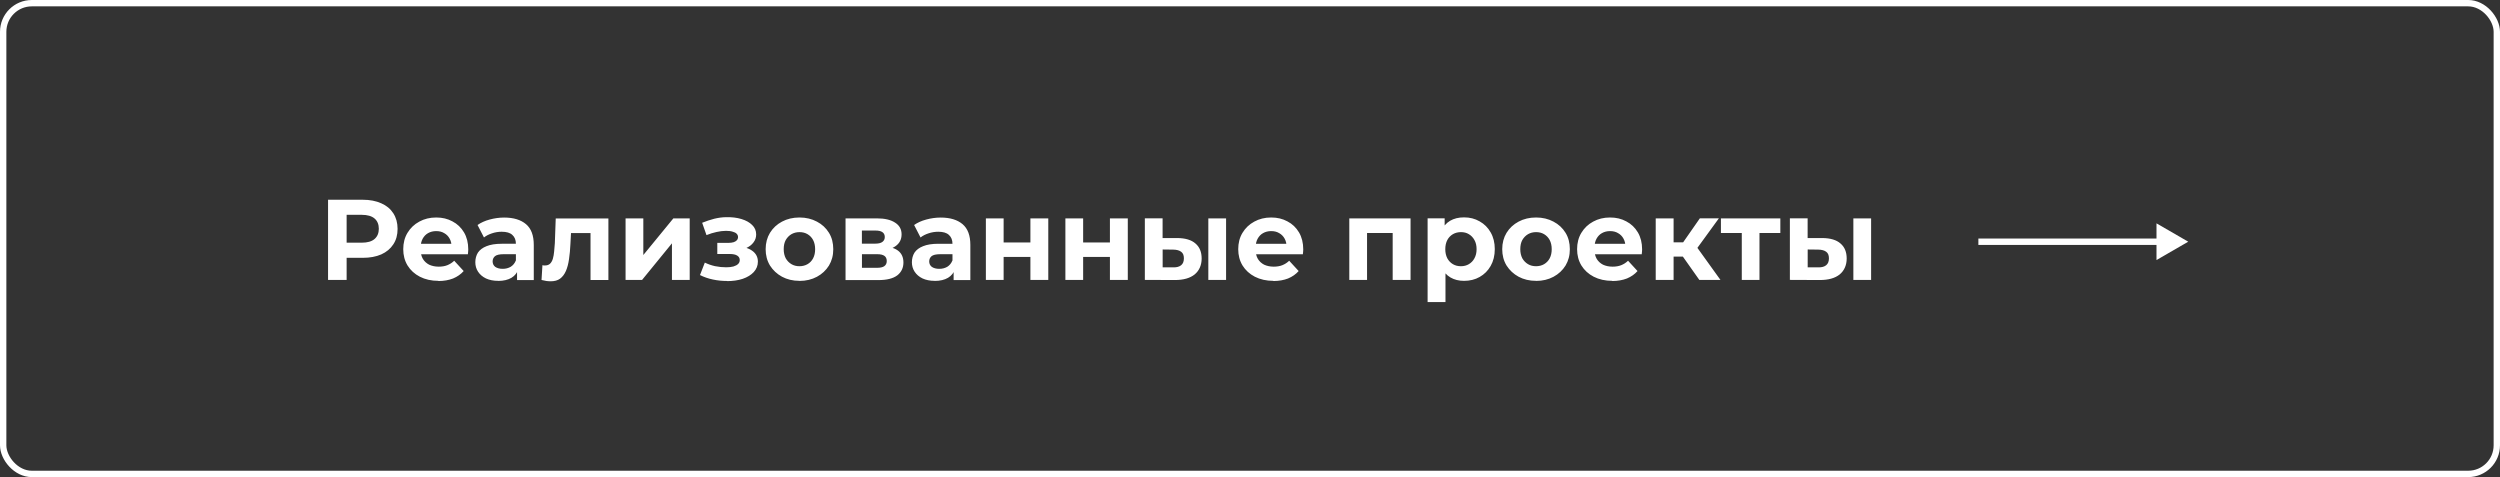
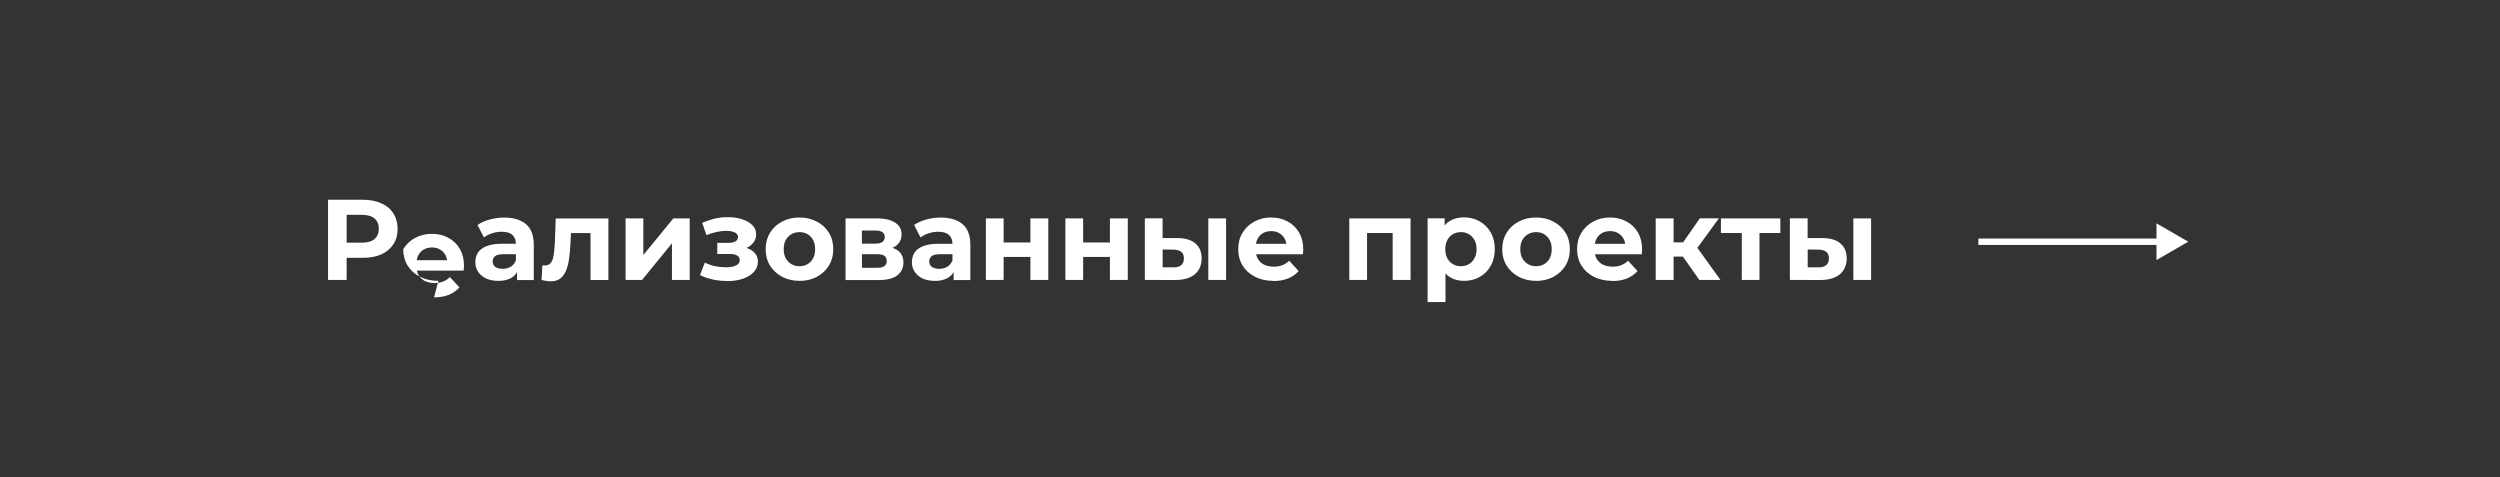
<svg xmlns="http://www.w3.org/2000/svg" id="a" viewBox="0 0 393 75">
  <rect x="0" y="0" width="393" height="75" fill="#333333" stroke="none" />
  <defs>
    <style>.b{fill:#fff;}.c{fill:none;stroke:#fff;}</style>
  </defs>
-   <path class="b" d="M51.57,44v-12.6h5.45c1.13,0,2.1,.19,2.92,.56,.82,.36,1.45,.88,1.89,1.57,.44,.68,.67,1.5,.67,2.45s-.22,1.75-.67,2.43c-.44,.68-1.07,1.21-1.89,1.58-.82,.36-1.79,.54-2.92,.54h-3.83l1.3-1.31v4.79h-2.92Zm2.92-4.46l-1.3-1.39h3.67c.9,0,1.57-.19,2.02-.58,.44-.38,.67-.92,.67-1.6s-.22-1.24-.67-1.62c-.44-.38-1.12-.58-2.02-.58h-3.67l1.3-1.39v7.15Zm14.43,4.61c-1.1,0-2.08-.22-2.92-.65-.83-.43-1.47-1.02-1.93-1.76-.46-.76-.68-1.61-.68-2.57s.22-1.83,.67-2.57c.46-.76,1.07-1.34,1.85-1.76,.78-.43,1.66-.65,2.65-.65s1.8,.2,2.56,.61c.77,.4,1.37,.97,1.82,1.73,.44,.74,.67,1.64,.67,2.68,0,.11,0,.23-.02,.38-.01,.13-.02,.26-.04,.38h-7.87v-1.64h6.39l-1.08,.49c0-.5-.1-.94-.31-1.31-.2-.37-.49-.66-.85-.86-.36-.22-.78-.32-1.26-.32s-.91,.11-1.28,.32c-.36,.2-.64,.5-.85,.88-.2,.37-.31,.82-.31,1.33v.43c0,.53,.11,1,.34,1.4,.24,.4,.57,.7,.99,.92,.43,.2,.94,.31,1.51,.31,.52,0,.97-.08,1.35-.23,.4-.16,.76-.39,1.08-.7l1.49,1.62c-.44,.5-1,.89-1.67,1.17-.67,.26-1.45,.4-2.32,.4Zm12.36-.14v-1.89l-.18-.41v-3.38c0-.6-.19-1.07-.56-1.4-.36-.34-.92-.5-1.67-.5-.52,0-1.03,.08-1.53,.25-.49,.16-.91,.37-1.26,.65l-1.01-1.96c.53-.37,1.16-.66,1.91-.86,.74-.2,1.5-.31,2.27-.31,1.48,0,2.62,.35,3.44,1.04s1.22,1.78,1.22,3.26v5.53h-2.63Zm-2.95,.14c-.76,0-1.4-.13-1.94-.38-.54-.26-.95-.62-1.24-1.06s-.43-.94-.43-1.49,.14-1.08,.41-1.51c.29-.43,.74-.77,1.35-1.01,.61-.25,1.41-.38,2.39-.38h2.57v1.64h-2.27c-.66,0-1.12,.11-1.37,.32-.24,.22-.36,.49-.36,.81,0,.36,.14,.65,.41,.86,.29,.2,.68,.31,1.17,.31s.89-.11,1.26-.32c.37-.23,.64-.56,.81-.99l.43,1.3c-.2,.62-.58,1.1-1.12,1.42-.54,.32-1.24,.49-2.09,.49Zm6.8-.16l.14-2.3,.22,.04h.2c.34,0,.6-.1,.79-.29,.19-.19,.34-.45,.43-.77,.1-.34,.16-.71,.2-1.13,.05-.42,.08-.86,.11-1.31l.14-3.89h8.28v9.68h-2.81v-8.06l.63,.68h-4.25l.59-.72-.13,2.43c-.04,.86-.11,1.66-.22,2.38-.1,.72-.26,1.34-.49,1.87-.23,.52-.53,.92-.92,1.21-.38,.28-.88,.41-1.48,.41-.22,0-.44-.02-.68-.05-.24-.04-.5-.09-.77-.16Zm13.21,.02v-9.68h2.79v5.76l4.72-5.76h2.57v9.68h-2.79v-5.76l-4.7,5.76h-2.59Zm15.97,.18c.91,0,1.73-.12,2.45-.36,.73-.25,1.31-.61,1.73-1.06,.43-.47,.65-1.01,.65-1.64,0-.73-.31-1.31-.92-1.73-.61-.43-1.45-.65-2.52-.65l-.07,.56c.61,0,1.16-.1,1.66-.31,.49-.22,.88-.51,1.15-.88,.29-.37,.43-.79,.43-1.26,0-.59-.21-1.09-.63-1.49-.41-.41-.97-.72-1.69-.94-.72-.22-1.53-.31-2.43-.29-.61,.01-1.23,.1-1.85,.25-.62,.16-1.25,.37-1.89,.63l.68,1.94c.54-.22,1.07-.38,1.58-.49,.52-.12,1.01-.18,1.49-.18,.42,0,.77,.04,1.04,.13,.28,.07,.49,.18,.63,.32,.14,.14,.22,.32,.22,.52,0,.19-.06,.36-.18,.5-.11,.13-.28,.23-.5,.31-.23,.07-.5,.11-.83,.11h-1.75v1.75h1.98c.5,0,.89,.08,1.15,.25,.26,.16,.4,.39,.4,.7,0,.24-.08,.44-.25,.61s-.41,.3-.74,.4c-.31,.08-.68,.13-1.12,.13-.6,0-1.19-.06-1.78-.18-.58-.13-1.11-.32-1.6-.56l-.76,1.96c.62,.31,1.3,.55,2.03,.7,.74,.16,1.49,.23,2.23,.23Zm11.37-.04c-1.03,0-1.95-.22-2.75-.65-.79-.43-1.42-1.02-1.89-1.76-.46-.76-.68-1.61-.68-2.57s.23-1.83,.68-2.57c.47-.76,1.1-1.34,1.89-1.76,.8-.43,1.72-.65,2.75-.65s1.93,.22,2.74,.65c.8,.42,1.43,1,1.89,1.75,.46,.74,.68,1.61,.68,2.59s-.23,1.82-.68,2.57c-.46,.74-1.09,1.33-1.89,1.76-.8,.43-1.72,.65-2.74,.65Zm0-2.3c.47,0,.89-.11,1.26-.32s.67-.52,.88-.92c.22-.41,.32-.89,.32-1.44s-.11-1.04-.32-1.44-.51-.7-.88-.92-.79-.32-1.26-.32-.89,.11-1.26,.32c-.37,.22-.67,.52-.9,.92-.22,.4-.32,.88-.32,1.44s.11,1.03,.32,1.44c.23,.4,.53,.7,.9,.92,.37,.22,.79,.32,1.26,.32Zm7.24,2.16v-9.68h4.95c1.21,0,2.16,.22,2.84,.67,.68,.43,1.02,1.04,1.02,1.84s-.32,1.42-.97,1.87c-.64,.44-1.48,.67-2.54,.67l.29-.65c1.18,0,2.05,.22,2.63,.65,.59,.43,.88,1.06,.88,1.89s-.32,1.52-.97,2.02c-.65,.49-1.64,.74-2.97,.74h-5.17Zm2.57-1.91h2.36c.52,0,.9-.08,1.15-.25,.26-.18,.4-.45,.4-.81s-.12-.64-.36-.81c-.24-.18-.62-.27-1.13-.27h-2.41v2.14Zm0-3.8h2.12c.49,0,.86-.09,1.1-.27,.25-.18,.38-.44,.38-.77s-.13-.61-.38-.77c-.24-.17-.61-.25-1.1-.25h-2.12v2.07Zm14.42,5.71v-1.89l-.18-.41v-3.38c0-.6-.19-1.07-.56-1.4-.36-.34-.92-.5-1.67-.5-.52,0-1.03,.08-1.53,.25-.49,.16-.91,.37-1.26,.65l-1.01-1.96c.53-.37,1.16-.66,1.91-.86,.74-.2,1.5-.31,2.27-.31,1.48,0,2.62,.35,3.44,1.04,.82,.7,1.22,1.78,1.22,3.26v5.53h-2.63Zm-2.95,.14c-.76,0-1.4-.13-1.94-.38-.54-.26-.95-.62-1.24-1.06-.29-.44-.43-.94-.43-1.49s.14-1.08,.41-1.51c.29-.43,.74-.77,1.35-1.01,.61-.25,1.41-.38,2.39-.38h2.57v1.64h-2.27c-.66,0-1.12,.11-1.37,.32-.24,.22-.36,.49-.36,.81,0,.36,.14,.65,.41,.86,.29,.2,.68,.31,1.17,.31s.89-.11,1.26-.32c.37-.23,.64-.56,.81-.99l.43,1.3c-.2,.62-.58,1.1-1.12,1.42-.54,.32-1.24,.49-2.09,.49Zm8.02-.14v-9.68h2.79v3.78h4.21v-3.78h2.81v9.68h-2.81v-3.62h-4.21v3.62h-2.79Zm12.5,0v-9.68h2.79v3.78h4.21v-3.78h2.81v9.68h-2.81v-3.62h-4.21v3.62h-2.79Zm22.47,0v-9.68h2.79v9.68h-2.79Zm-4.88-6.59c1.27,.01,2.23,.3,2.86,.86,.65,.55,.97,1.34,.97,2.36s-.37,1.9-1.1,2.5c-.73,.59-1.77,.88-3.11,.88l-4.72-.02v-9.68h2.79v3.1h2.3Zm-.63,4.61c.54,.01,.95-.1,1.24-.34,.29-.24,.43-.6,.43-1.08s-.14-.82-.43-1.03c-.29-.22-.7-.33-1.24-.34l-1.67-.02v2.81h1.67Zm15.74,2.12c-1.1,0-2.08-.22-2.92-.65-.83-.43-1.47-1.02-1.93-1.76-.46-.76-.68-1.61-.68-2.57s.22-1.83,.67-2.57c.46-.76,1.07-1.34,1.85-1.76,.78-.43,1.66-.65,2.65-.65s1.8,.2,2.56,.61c.77,.4,1.37,.97,1.82,1.73,.44,.74,.67,1.64,.67,2.68,0,.11,0,.23-.02,.38-.01,.13-.02,.26-.04,.38h-7.87v-1.64h6.39l-1.08,.49c0-.5-.1-.94-.31-1.31-.2-.37-.49-.66-.85-.86-.36-.22-.78-.32-1.26-.32s-.91,.11-1.28,.32c-.36,.2-.64,.5-.85,.88-.2,.37-.31,.82-.31,1.33v.43c0,.53,.11,1,.34,1.4,.24,.4,.57,.7,.99,.92,.43,.2,.94,.31,1.51,.31,.52,0,.97-.08,1.35-.23,.4-.16,.76-.39,1.08-.7l1.49,1.62c-.44,.5-1,.89-1.67,1.17-.67,.26-1.45,.4-2.32,.4Zm11.93-.14v-9.68h9.63v9.68h-2.81v-8.01l.63,.63h-5.29l.63-.63v8.01h-2.79Zm18.03,.14c-.82,0-1.53-.18-2.14-.54s-1.09-.91-1.44-1.64c-.34-.74-.5-1.68-.5-2.81s.16-2.08,.49-2.81c.32-.73,.79-1.28,1.4-1.64,.61-.36,1.34-.54,2.2-.54,.91,0,1.73,.21,2.45,.63,.73,.41,1.31,.98,1.73,1.73,.43,.74,.65,1.62,.65,2.63s-.22,1.9-.65,2.65c-.42,.74-1,1.32-1.73,1.73-.72,.41-1.54,.61-2.45,.61Zm-5.72,3.35v-13.18h2.68v1.98l-.05,2.88,.18,2.86v5.45h-2.81Zm5.24-5.65c.47,0,.88-.11,1.24-.32,.37-.22,.67-.52,.88-.92,.23-.41,.34-.89,.34-1.44s-.11-1.04-.34-1.44c-.22-.4-.51-.7-.88-.92-.36-.22-.77-.32-1.24-.32s-.89,.11-1.26,.32c-.37,.22-.67,.52-.88,.92s-.32,.88-.32,1.44,.11,1.03,.32,1.44c.22,.4,.51,.7,.88,.92,.37,.22,.79,.32,1.26,.32Zm11.81,2.3c-1.03,0-1.95-.22-2.75-.65-.79-.43-1.42-1.02-1.89-1.76-.46-.76-.68-1.61-.68-2.57s.23-1.83,.68-2.57c.47-.76,1.1-1.34,1.89-1.76,.8-.43,1.72-.65,2.75-.65s1.93,.22,2.74,.65c.8,.42,1.43,1,1.89,1.75,.46,.74,.68,1.61,.68,2.59s-.23,1.82-.68,2.57c-.46,.74-1.09,1.33-1.89,1.76-.8,.43-1.72,.65-2.74,.65Zm0-2.3c.47,0,.89-.11,1.26-.32,.37-.22,.67-.52,.88-.92,.22-.41,.32-.89,.32-1.44s-.11-1.04-.32-1.44c-.22-.4-.51-.7-.88-.92-.37-.22-.79-.32-1.26-.32s-.89,.11-1.26,.32c-.37,.22-.67,.52-.9,.92-.22,.4-.32,.88-.32,1.44s.11,1.03,.32,1.44c.23,.4,.53,.7,.9,.92,.37,.22,.79,.32,1.26,.32Zm11.98,2.3c-1.1,0-2.08-.22-2.92-.65-.83-.43-1.47-1.02-1.93-1.76-.46-.76-.68-1.61-.68-2.57s.22-1.83,.67-2.57c.46-.76,1.07-1.34,1.85-1.76,.78-.43,1.66-.65,2.65-.65s1.8,.2,2.56,.61c.77,.4,1.37,.97,1.82,1.73,.44,.74,.67,1.64,.67,2.68,0,.11,0,.23-.02,.38-.01,.13-.02,.26-.04,.38h-7.87v-1.64h6.39l-1.08,.49c0-.5-.1-.94-.31-1.31-.2-.37-.49-.66-.85-.86-.36-.22-.78-.32-1.26-.32s-.91,.11-1.28,.32c-.36,.2-.64,.5-.85,.88-.2,.37-.31,.82-.31,1.33v.43c0,.53,.11,1,.34,1.4,.24,.4,.57,.7,.99,.92,.43,.2,.94,.31,1.51,.31,.52,0,.97-.08,1.35-.23,.4-.16,.76-.39,1.08-.7l1.49,1.62c-.44,.5-1,.89-1.67,1.17-.67,.26-1.45,.4-2.32,.4Zm13.69-.14l-3.24-4.59,2.29-1.35,4.27,5.94h-3.31Zm-6.86,0v-9.68h2.81v9.68h-2.81Zm1.98-3.67v-2.25h3.38v2.25h-3.38Zm4.19-.85l-2.63-.29,3.4-4.88h2.99l-3.76,5.17Zm7.36,4.52v-8.03l.63,.65h-3.91v-2.3h9.34v2.3h-3.91l.63-.65v8.03h-2.79Zm17.54,0v-9.68h2.79v9.68h-2.79Zm-4.88-6.59c1.27,.01,2.23,.3,2.86,.86,.65,.55,.97,1.34,.97,2.36s-.37,1.9-1.1,2.5c-.73,.59-1.77,.88-3.11,.88l-4.72-.02v-9.68h2.79v3.1h2.3Zm-.63,4.61c.54,.01,.95-.1,1.24-.34,.29-.24,.43-.6,.43-1.08s-.14-.82-.43-1.03c-.29-.22-.7-.33-1.24-.34l-1.67-.02v2.81h1.67Z" />
+   <path class="b" d="M51.57,44v-12.6h5.45c1.13,0,2.1,.19,2.92,.56,.82,.36,1.45,.88,1.89,1.57,.44,.68,.67,1.5,.67,2.45s-.22,1.75-.67,2.43c-.44,.68-1.07,1.21-1.89,1.58-.82,.36-1.79,.54-2.92,.54h-3.83l1.3-1.31v4.79h-2.92Zm2.92-4.46l-1.3-1.39h3.67c.9,0,1.57-.19,2.02-.58,.44-.38,.67-.92,.67-1.6s-.22-1.24-.67-1.62c-.44-.38-1.12-.58-2.02-.58h-3.67l1.3-1.39v7.15Zm14.43,4.61c-1.1,0-2.08-.22-2.92-.65-.83-.43-1.47-1.02-1.93-1.76-.46-.76-.68-1.61-.68-2.57c.46-.76,1.07-1.34,1.85-1.76,.78-.43,1.66-.65,2.65-.65s1.8,.2,2.56,.61c.77,.4,1.37,.97,1.82,1.73,.44,.74,.67,1.64,.67,2.68,0,.11,0,.23-.02,.38-.01,.13-.02,.26-.04,.38h-7.87v-1.64h6.39l-1.08,.49c0-.5-.1-.94-.31-1.31-.2-.37-.49-.66-.85-.86-.36-.22-.78-.32-1.26-.32s-.91,.11-1.28,.32c-.36,.2-.64,.5-.85,.88-.2,.37-.31,.82-.31,1.33v.43c0,.53,.11,1,.34,1.4,.24,.4,.57,.7,.99,.92,.43,.2,.94,.31,1.51,.31,.52,0,.97-.08,1.35-.23,.4-.16,.76-.39,1.08-.7l1.49,1.62c-.44,.5-1,.89-1.67,1.17-.67,.26-1.45,.4-2.32,.4Zm12.36-.14v-1.89l-.18-.41v-3.38c0-.6-.19-1.07-.56-1.4-.36-.34-.92-.5-1.67-.5-.52,0-1.03,.08-1.53,.25-.49,.16-.91,.37-1.26,.65l-1.01-1.96c.53-.37,1.16-.66,1.91-.86,.74-.2,1.5-.31,2.27-.31,1.48,0,2.62,.35,3.44,1.04s1.22,1.78,1.22,3.26v5.53h-2.63Zm-2.95,.14c-.76,0-1.4-.13-1.94-.38-.54-.26-.95-.62-1.24-1.06s-.43-.94-.43-1.49,.14-1.08,.41-1.51c.29-.43,.74-.77,1.35-1.01,.61-.25,1.41-.38,2.39-.38h2.57v1.64h-2.27c-.66,0-1.12,.11-1.37,.32-.24,.22-.36,.49-.36,.81,0,.36,.14,.65,.41,.86,.29,.2,.68,.31,1.17,.31s.89-.11,1.26-.32c.37-.23,.64-.56,.81-.99l.43,1.3c-.2,.62-.58,1.1-1.12,1.42-.54,.32-1.24,.49-2.09,.49Zm6.8-.16l.14-2.3,.22,.04h.2c.34,0,.6-.1,.79-.29,.19-.19,.34-.45,.43-.77,.1-.34,.16-.71,.2-1.13,.05-.42,.08-.86,.11-1.31l.14-3.89h8.28v9.68h-2.81v-8.06l.63,.68h-4.25l.59-.72-.13,2.43c-.04,.86-.11,1.66-.22,2.38-.1,.72-.26,1.34-.49,1.87-.23,.52-.53,.92-.92,1.21-.38,.28-.88,.41-1.48,.41-.22,0-.44-.02-.68-.05-.24-.04-.5-.09-.77-.16Zm13.21,.02v-9.68h2.79v5.76l4.72-5.76h2.57v9.68h-2.79v-5.76l-4.7,5.76h-2.59Zm15.97,.18c.91,0,1.73-.12,2.45-.36,.73-.25,1.31-.61,1.73-1.06,.43-.47,.65-1.01,.65-1.64,0-.73-.31-1.31-.92-1.73-.61-.43-1.45-.65-2.52-.65l-.07,.56c.61,0,1.16-.1,1.66-.31,.49-.22,.88-.51,1.15-.88,.29-.37,.43-.79,.43-1.26,0-.59-.21-1.09-.63-1.49-.41-.41-.97-.72-1.69-.94-.72-.22-1.53-.31-2.43-.29-.61,.01-1.23,.1-1.85,.25-.62,.16-1.25,.37-1.89,.63l.68,1.94c.54-.22,1.07-.38,1.58-.49,.52-.12,1.01-.18,1.49-.18,.42,0,.77,.04,1.04,.13,.28,.07,.49,.18,.63,.32,.14,.14,.22,.32,.22,.52,0,.19-.06,.36-.18,.5-.11,.13-.28,.23-.5,.31-.23,.07-.5,.11-.83,.11h-1.75v1.75h1.98c.5,0,.89,.08,1.15,.25,.26,.16,.4,.39,.4,.7,0,.24-.08,.44-.25,.61s-.41,.3-.74,.4c-.31,.08-.68,.13-1.12,.13-.6,0-1.19-.06-1.78-.18-.58-.13-1.11-.32-1.6-.56l-.76,1.96c.62,.31,1.3,.55,2.03,.7,.74,.16,1.49,.23,2.23,.23Zm11.37-.04c-1.03,0-1.95-.22-2.75-.65-.79-.43-1.42-1.02-1.89-1.76-.46-.76-.68-1.61-.68-2.57s.23-1.83,.68-2.57c.47-.76,1.1-1.34,1.89-1.76,.8-.43,1.72-.65,2.75-.65s1.93,.22,2.74,.65c.8,.42,1.43,1,1.89,1.75,.46,.74,.68,1.61,.68,2.59s-.23,1.82-.68,2.57c-.46,.74-1.09,1.33-1.89,1.76-.8,.43-1.72,.65-2.74,.65Zm0-2.3c.47,0,.89-.11,1.26-.32s.67-.52,.88-.92c.22-.41,.32-.89,.32-1.44s-.11-1.04-.32-1.44-.51-.7-.88-.92-.79-.32-1.26-.32-.89,.11-1.26,.32c-.37,.22-.67,.52-.9,.92-.22,.4-.32,.88-.32,1.44s.11,1.03,.32,1.44c.23,.4,.53,.7,.9,.92,.37,.22,.79,.32,1.26,.32Zm7.24,2.16v-9.68h4.95c1.21,0,2.16,.22,2.84,.67,.68,.43,1.02,1.04,1.02,1.84s-.32,1.42-.97,1.87c-.64,.44-1.48,.67-2.54,.67l.29-.65c1.18,0,2.05,.22,2.63,.65,.59,.43,.88,1.06,.88,1.89s-.32,1.52-.97,2.02c-.65,.49-1.64,.74-2.97,.74h-5.17Zm2.57-1.91h2.36c.52,0,.9-.08,1.15-.25,.26-.18,.4-.45,.4-.81s-.12-.64-.36-.81c-.24-.18-.62-.27-1.13-.27h-2.41v2.14Zm0-3.8h2.12c.49,0,.86-.09,1.1-.27,.25-.18,.38-.44,.38-.77s-.13-.61-.38-.77c-.24-.17-.61-.25-1.1-.25h-2.12v2.07Zm14.42,5.71v-1.89l-.18-.41v-3.38c0-.6-.19-1.07-.56-1.4-.36-.34-.92-.5-1.67-.5-.52,0-1.03,.08-1.53,.25-.49,.16-.91,.37-1.26,.65l-1.01-1.96c.53-.37,1.16-.66,1.91-.86,.74-.2,1.5-.31,2.27-.31,1.48,0,2.62,.35,3.44,1.04,.82,.7,1.22,1.78,1.22,3.26v5.53h-2.63Zm-2.95,.14c-.76,0-1.4-.13-1.94-.38-.54-.26-.95-.62-1.24-1.06-.29-.44-.43-.94-.43-1.49s.14-1.08,.41-1.51c.29-.43,.74-.77,1.35-1.01,.61-.25,1.41-.38,2.39-.38h2.57v1.64h-2.27c-.66,0-1.12,.11-1.37,.32-.24,.22-.36,.49-.36,.81,0,.36,.14,.65,.41,.86,.29,.2,.68,.31,1.17,.31s.89-.11,1.26-.32c.37-.23,.64-.56,.81-.99l.43,1.3c-.2,.62-.58,1.1-1.12,1.42-.54,.32-1.24,.49-2.09,.49Zm8.02-.14v-9.68h2.79v3.78h4.21v-3.78h2.81v9.68h-2.81v-3.62h-4.21v3.62h-2.79Zm12.5,0v-9.68h2.79v3.78h4.21v-3.78h2.81v9.68h-2.81v-3.62h-4.21v3.62h-2.79Zm22.47,0v-9.68h2.79v9.68h-2.79Zm-4.88-6.59c1.27,.01,2.23,.3,2.86,.86,.65,.55,.97,1.34,.97,2.36s-.37,1.9-1.1,2.5c-.73,.59-1.77,.88-3.11,.88l-4.72-.02v-9.68h2.79v3.1h2.3Zm-.63,4.61c.54,.01,.95-.1,1.24-.34,.29-.24,.43-.6,.43-1.08s-.14-.82-.43-1.03c-.29-.22-.7-.33-1.24-.34l-1.67-.02v2.81h1.67Zm15.74,2.12c-1.1,0-2.08-.22-2.92-.65-.83-.43-1.47-1.02-1.93-1.76-.46-.76-.68-1.61-.68-2.57s.22-1.83,.67-2.57c.46-.76,1.07-1.34,1.85-1.76,.78-.43,1.66-.65,2.65-.65s1.8,.2,2.56,.61c.77,.4,1.37,.97,1.82,1.73,.44,.74,.67,1.64,.67,2.68,0,.11,0,.23-.02,.38-.01,.13-.02,.26-.04,.38h-7.87v-1.64h6.39l-1.08,.49c0-.5-.1-.94-.31-1.31-.2-.37-.49-.66-.85-.86-.36-.22-.78-.32-1.26-.32s-.91,.11-1.28,.32c-.36,.2-.64,.5-.85,.88-.2,.37-.31,.82-.31,1.33v.43c0,.53,.11,1,.34,1.4,.24,.4,.57,.7,.99,.92,.43,.2,.94,.31,1.51,.31,.52,0,.97-.08,1.35-.23,.4-.16,.76-.39,1.08-.7l1.49,1.62c-.44,.5-1,.89-1.67,1.17-.67,.26-1.45,.4-2.32,.4Zm11.93-.14v-9.68h9.63v9.68h-2.81v-8.01l.63,.63h-5.29l.63-.63v8.01h-2.79Zm18.03,.14c-.82,0-1.53-.18-2.14-.54s-1.09-.91-1.44-1.64c-.34-.74-.5-1.68-.5-2.81s.16-2.08,.49-2.81c.32-.73,.79-1.28,1.4-1.64,.61-.36,1.34-.54,2.2-.54,.91,0,1.73,.21,2.45,.63,.73,.41,1.31,.98,1.73,1.73,.43,.74,.65,1.62,.65,2.63s-.22,1.9-.65,2.65c-.42,.74-1,1.32-1.73,1.73-.72,.41-1.54,.61-2.45,.61Zm-5.72,3.35v-13.18h2.68v1.98l-.05,2.88,.18,2.86v5.45h-2.81Zm5.24-5.65c.47,0,.88-.11,1.24-.32,.37-.22,.67-.52,.88-.92,.23-.41,.34-.89,.34-1.44s-.11-1.04-.34-1.44c-.22-.4-.51-.7-.88-.92-.36-.22-.77-.32-1.24-.32s-.89,.11-1.26,.32c-.37,.22-.67,.52-.88,.92s-.32,.88-.32,1.44,.11,1.03,.32,1.44c.22,.4,.51,.7,.88,.92,.37,.22,.79,.32,1.26,.32Zm11.81,2.3c-1.03,0-1.95-.22-2.75-.65-.79-.43-1.42-1.02-1.89-1.76-.46-.76-.68-1.61-.68-2.57s.23-1.83,.68-2.57c.47-.76,1.1-1.34,1.89-1.76,.8-.43,1.72-.65,2.75-.65s1.93,.22,2.74,.65c.8,.42,1.43,1,1.89,1.75,.46,.74,.68,1.61,.68,2.59s-.23,1.82-.68,2.57c-.46,.74-1.09,1.33-1.89,1.76-.8,.43-1.72,.65-2.74,.65Zm0-2.3c.47,0,.89-.11,1.26-.32,.37-.22,.67-.52,.88-.92,.22-.41,.32-.89,.32-1.44s-.11-1.04-.32-1.44c-.22-.4-.51-.7-.88-.92-.37-.22-.79-.32-1.26-.32s-.89,.11-1.26,.32c-.37,.22-.67,.52-.9,.92-.22,.4-.32,.88-.32,1.44s.11,1.03,.32,1.44c.23,.4,.53,.7,.9,.92,.37,.22,.79,.32,1.26,.32Zm11.98,2.3c-1.1,0-2.08-.22-2.92-.65-.83-.43-1.47-1.02-1.93-1.76-.46-.76-.68-1.61-.68-2.57s.22-1.83,.67-2.57c.46-.76,1.07-1.34,1.85-1.76,.78-.43,1.66-.65,2.65-.65s1.8,.2,2.56,.61c.77,.4,1.37,.97,1.82,1.73,.44,.74,.67,1.64,.67,2.68,0,.11,0,.23-.02,.38-.01,.13-.02,.26-.04,.38h-7.87v-1.64h6.39l-1.08,.49c0-.5-.1-.94-.31-1.31-.2-.37-.49-.66-.85-.86-.36-.22-.78-.32-1.26-.32s-.91,.11-1.28,.32c-.36,.2-.64,.5-.85,.88-.2,.37-.31,.82-.31,1.33v.43c0,.53,.11,1,.34,1.4,.24,.4,.57,.7,.99,.92,.43,.2,.94,.31,1.51,.31,.52,0,.97-.08,1.35-.23,.4-.16,.76-.39,1.08-.7l1.49,1.62c-.44,.5-1,.89-1.67,1.17-.67,.26-1.45,.4-2.32,.4Zm13.69-.14l-3.24-4.59,2.29-1.35,4.27,5.94h-3.31Zm-6.86,0v-9.68h2.81v9.68h-2.81Zm1.98-3.67v-2.25h3.38v2.25h-3.38Zm4.19-.85l-2.63-.29,3.4-4.88h2.99l-3.76,5.17Zm7.36,4.52v-8.03l.63,.65h-3.91v-2.3h9.34v2.3h-3.91l.63-.65v8.03h-2.79Zm17.54,0v-9.68h2.79v9.68h-2.79Zm-4.88-6.59c1.27,.01,2.23,.3,2.86,.86,.65,.55,.97,1.34,.97,2.36s-.37,1.9-1.1,2.5c-.73,.59-1.77,.88-3.11,.88l-4.72-.02v-9.68h2.79v3.1h2.3Zm-.63,4.61c.54,.01,.95-.1,1.24-.34,.29-.24,.43-.6,.43-1.08s-.14-.82-.43-1.03c-.29-.22-.7-.33-1.24-.34l-1.67-.02v2.81h1.67Z" />
  <path class="b" d="M344,38l-5-2.89v5.77l5-2.89Zm-33,.5h28.5v-1h-28.5v1Z" />
-   <rect class="c" x=".5" y=".5" width="392" height="74" rx="4.5" ry="4.5" />
</svg>